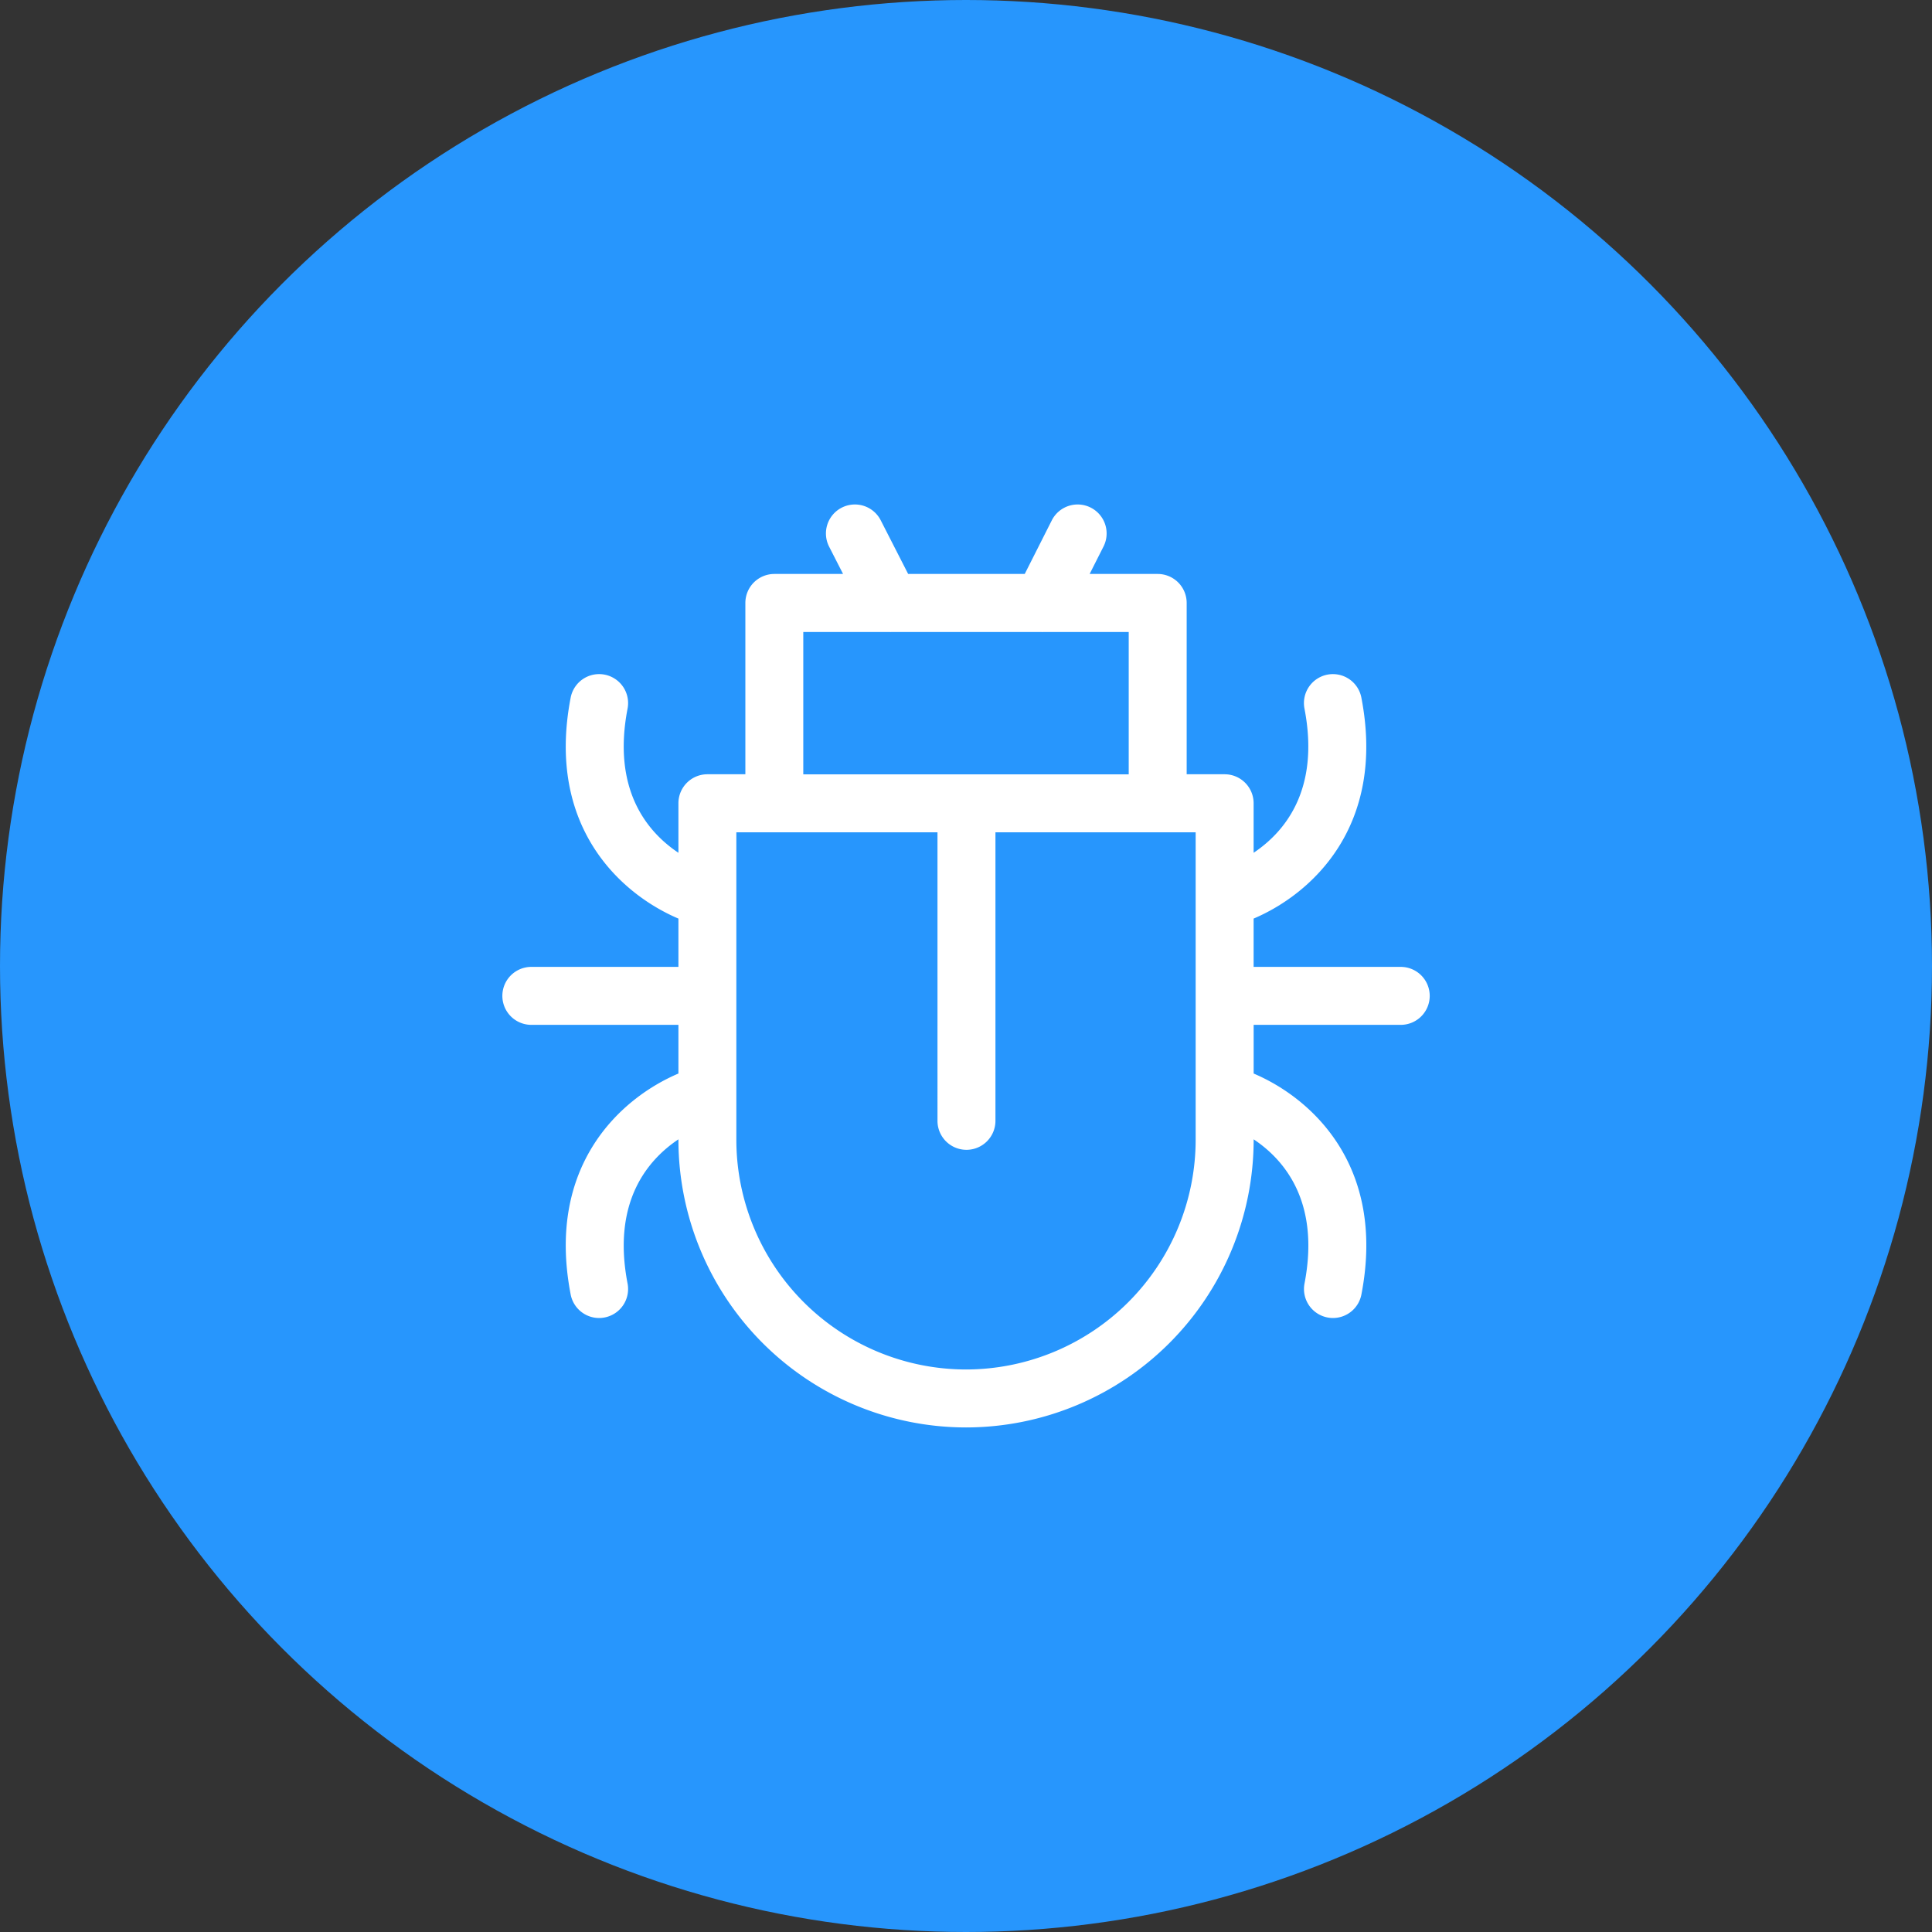
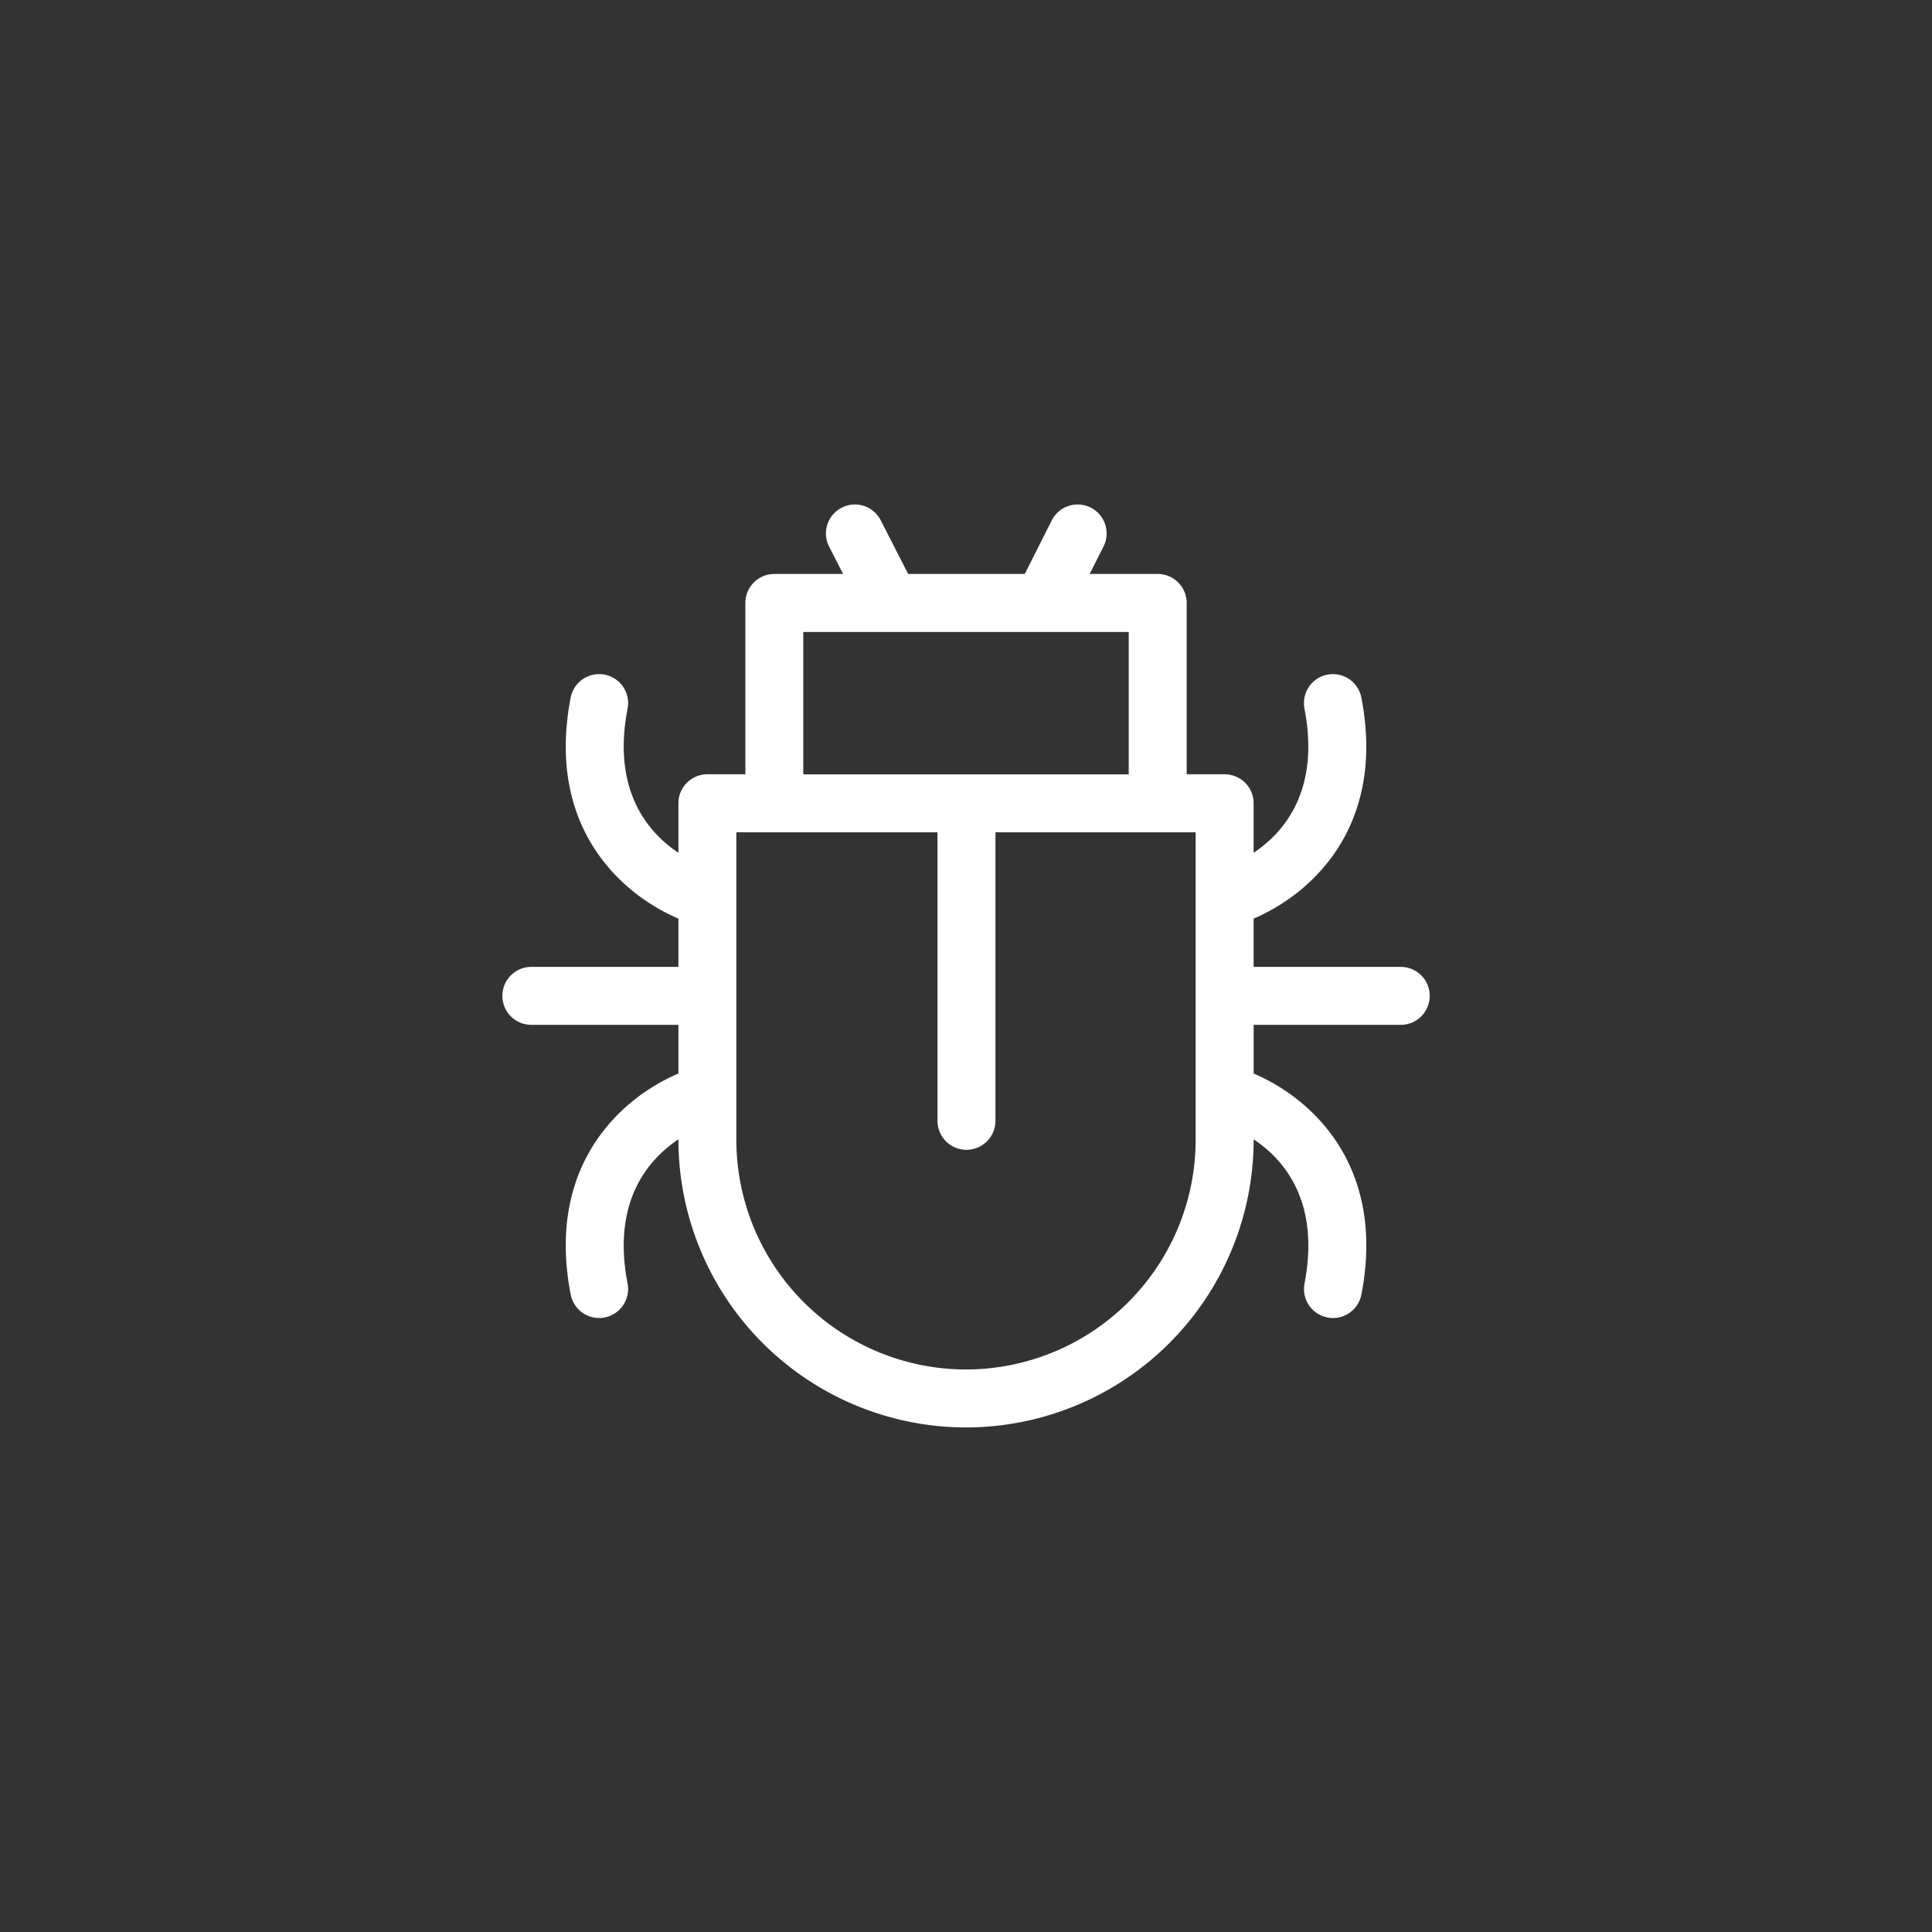
<svg xmlns="http://www.w3.org/2000/svg" width="100" height="100" viewBox="0 0 100 100">
  <rect x="0" y="0" width="100" height="100" fill="#333333" stroke="none" />
  <defs>
    <clipPath id="clip-problems_with_the_manual_method">
      <rect width="100" height="100" />
    </clipPath>
  </defs>
  <g id="problems_with_the_manual_method" data-name="problems with the manual method" clip-path="url(#clip-problems_with_the_manual_method)">
    <g id="Beautify_Code_in_Single_Click" data-name="Beautify Code in Single Click" transform="translate(-824 -3139)">
-       <circle id="Ellipse_30" data-name="Ellipse 30" cx="50" cy="50" r="50" transform="translate(824 3139)" fill="#2796fd" />
      <path id="Path_1611" data-name="Path 1611" d="M-1587.649,539.462h-7.613v-2.5c2.967-1.26,6.869-4.745,5.577-11.439a1.5,1.5,0,0,0-1.756-1.188,1.5,1.5,0,0,0-1.189,1.757c.816,4.231-1.044,6.4-2.632,7.464v-2.564a1.5,1.5,0,0,0-1.5-1.5h-1.965v-8.868a1.5,1.5,0,0,0-1.5-1.5h-3.522l.717-1.419a1.5,1.5,0,0,0-.662-2.016,1.5,1.5,0,0,0-2.015.662l-1.4,2.773h-6.034l-1.42-2.778a1.5,1.5,0,0,0-2.018-.654,1.5,1.5,0,0,0-.653,2.019l.722,1.413h-3.557a1.5,1.5,0,0,0-1.5,1.5v8.868h-1.965a1.5,1.5,0,0,0-1.5,1.5v2.564c-1.588-1.06-3.448-3.234-2.632-7.464a1.5,1.5,0,0,0-1.188-1.757,1.5,1.5,0,0,0-1.757,1.188c-1.292,6.694,2.611,10.179,5.577,11.439v2.5h-7.613a1.5,1.5,0,0,0-1.5,1.5,1.5,1.5,0,0,0,1.5,1.5h7.613v2.52c-2.966,1.259-6.869,4.744-5.577,11.438a1.5,1.5,0,0,0,1.471,1.216,1.479,1.479,0,0,0,.286-.028,1.5,1.5,0,0,0,1.188-1.756c-.816-4.231,1.044-6.4,2.632-7.465v.026a14.9,14.9,0,0,0,14.887,14.887,14.9,14.9,0,0,0,14.887-14.887v-.026c1.589,1.06,3.448,3.234,2.632,7.465a1.5,1.5,0,0,0,1.189,1.756,1.462,1.462,0,0,0,.285.028,1.5,1.5,0,0,0,1.471-1.216c1.292-6.694-2.61-10.179-5.577-11.438v-2.52h7.613a1.5,1.5,0,0,0,1.5-1.5A1.5,1.5,0,0,0-1587.649,539.462Zm-30.922-17.335h4.476c.012,0,.023.005.035.005s.028-.005.042-.005h7.784c.014,0,.028.005.042.005s.024-.005.036-.005h4.429v7.368h-16.844Zm20.309,26.286a11.9,11.9,0,0,1-11.887,11.887,11.9,11.9,0,0,1-11.887-11.887V532.495h10.411V547.43a1.5,1.5,0,0,0,1.5,1.5,1.5,1.5,0,0,0,1.5-1.5V532.495h10.363Z" transform="translate(2484.149 2649.584)" fill="#fff" />
    </g>
  </g>
</svg>